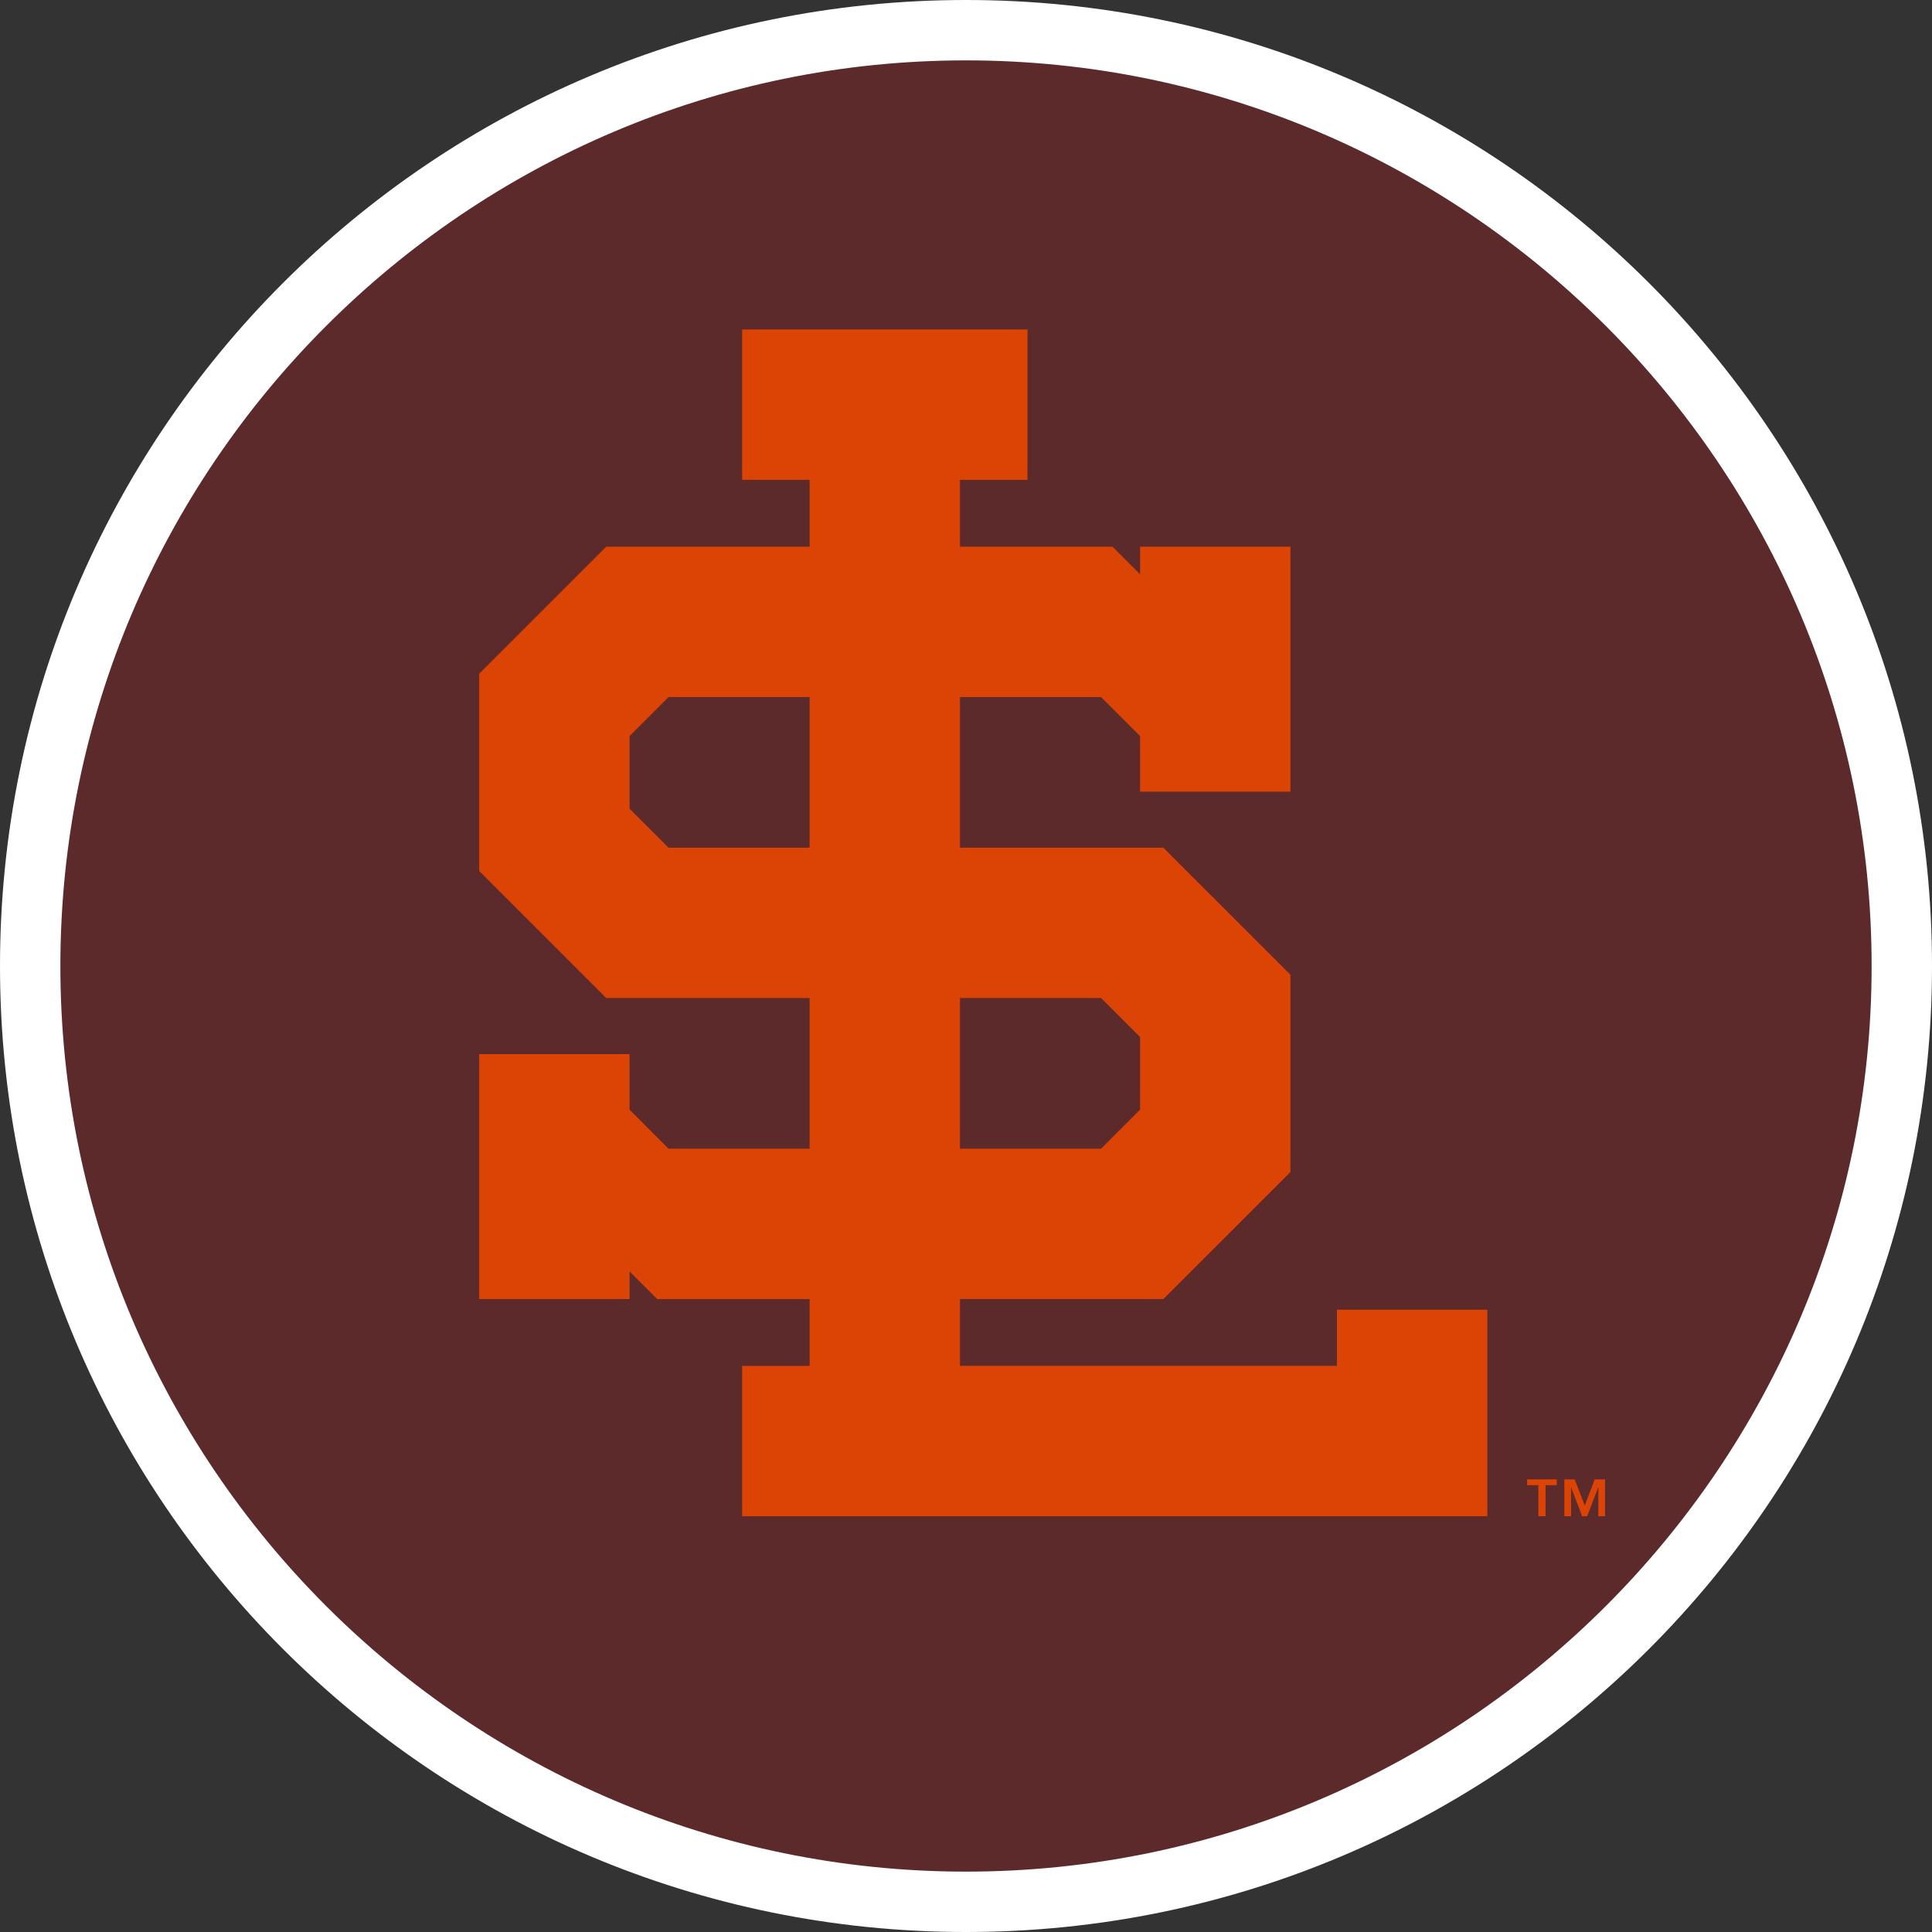
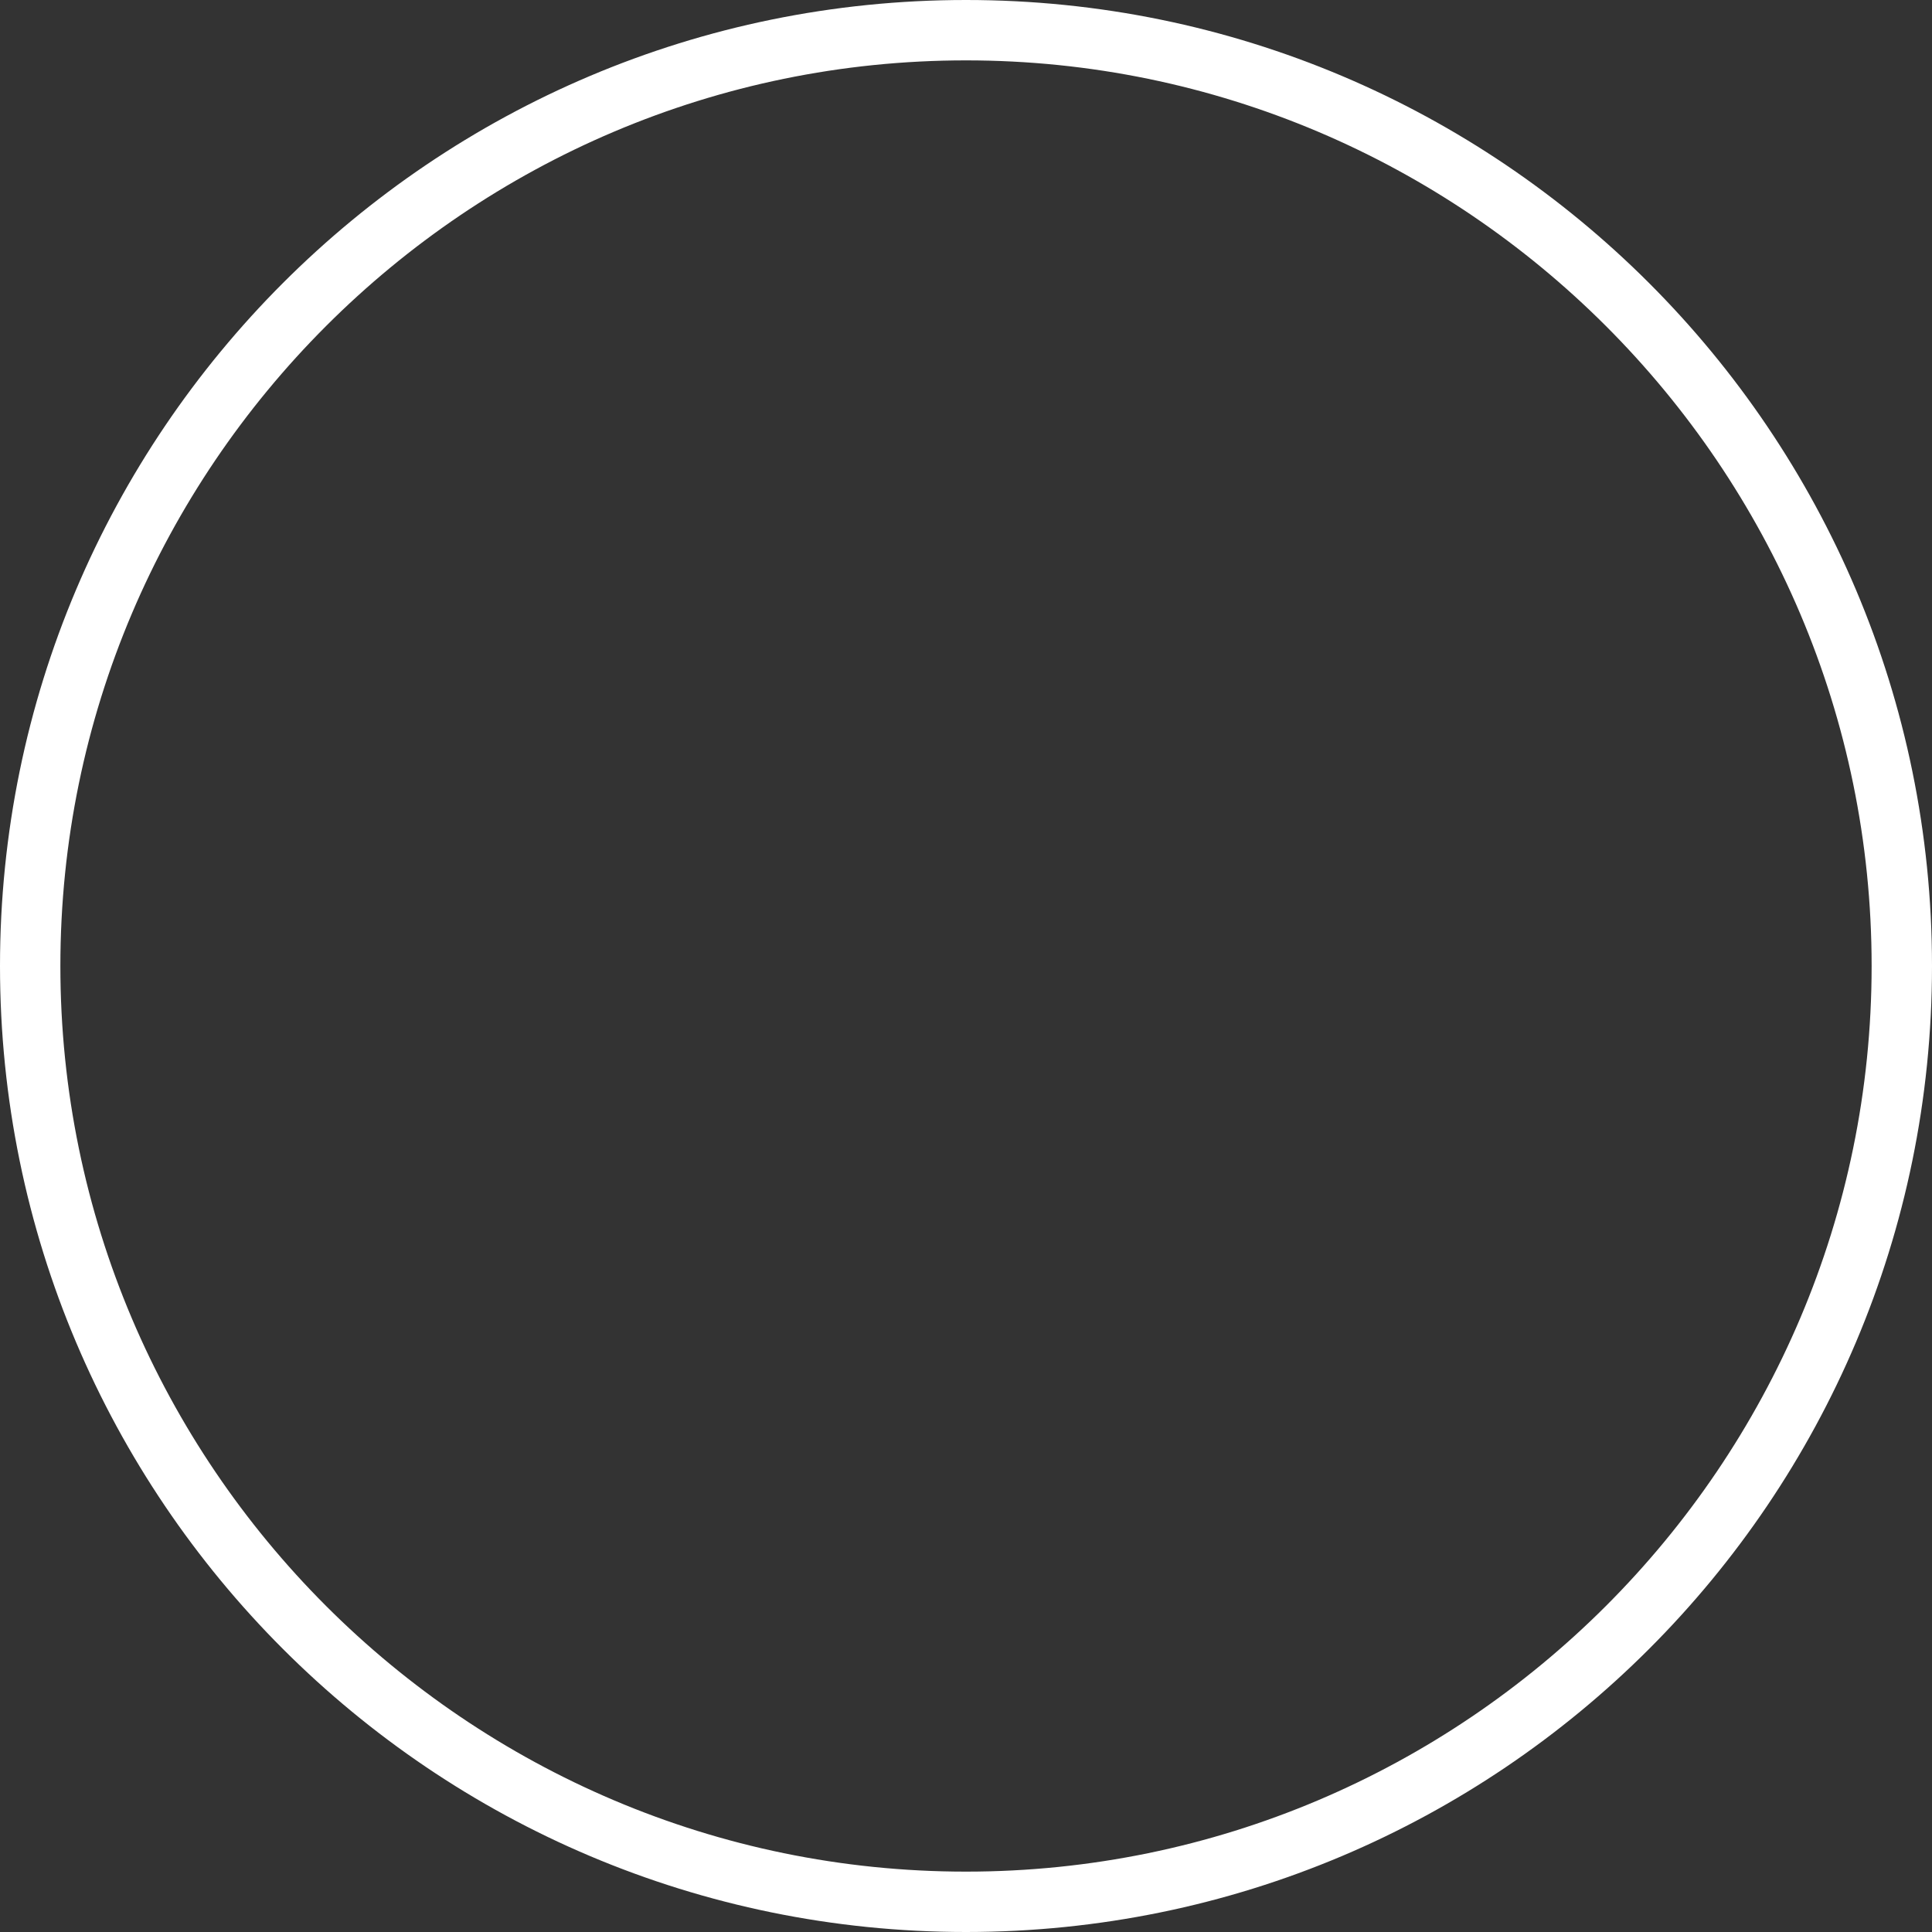
<svg xmlns="http://www.w3.org/2000/svg" xml:space="preserve" style="enable-background:new 0 0 160 160" viewBox="0 0 160 160">
  <rect x="0" y="0" width="160" height="160" fill="#333333" stroke="none" />
-   <path d="M80 157.5c-42.672 0-77.5-34.828-77.5-77.5S37.328 2.5 80 2.5s77.5 34.828 77.5 77.5-34.828 77.5-77.5 77.5z" style="fill:#5d2a2c" />
  <path d="M80 5c41.328 0 75 33.672 75 75s-33.672 75-75 75S5 121.328 5 80 38.672 5 80 5m0-5C35.828 0 0 35.828 0 80s35.828 80 80 80 80-35.828 80-80S124.172 0 80 0z" style="fill:#fff" />
-   <path d="M110.722 108.465v4.65H79.501v-5.535h16.842l10.525-10.522V80.725L96.344 70.203H79.501V57.726h11.684l3.231 3.231v4.603h12.452V45.274H94.417v2.286l-2.289-2.286H79.501v-5.535h5.591V27.287h-23.63v12.452h5.588v5.535H50.207L39.686 55.796V72.13l10.522 10.522H67.05v12.477H55.366l-3.228-3.231v-4.603H39.686v20.287h12.452v-2.286l2.286 2.286H67.05v5.535h-5.588v12.452h61.713v-17.102h-12.453zM79.501 82.651h11.684l3.231 3.231v6.015l-3.231 3.231H79.501V82.651zM67.049 70.203H55.365l-3.228-3.231v-6.018l3.228-3.228h11.684v12.477zM128.926 123h-.931v2.567h-.594V123h-.928v-.483h2.453V123zm2.317 1.678.825-2.161h.853v3.05h-.551v-2.378h-.018l-.91 2.378h-.416l-.906-2.378h-.014v2.378h-.554v-3.05h.857l.834 2.161z" style="fill:#dc4405" />
</svg>